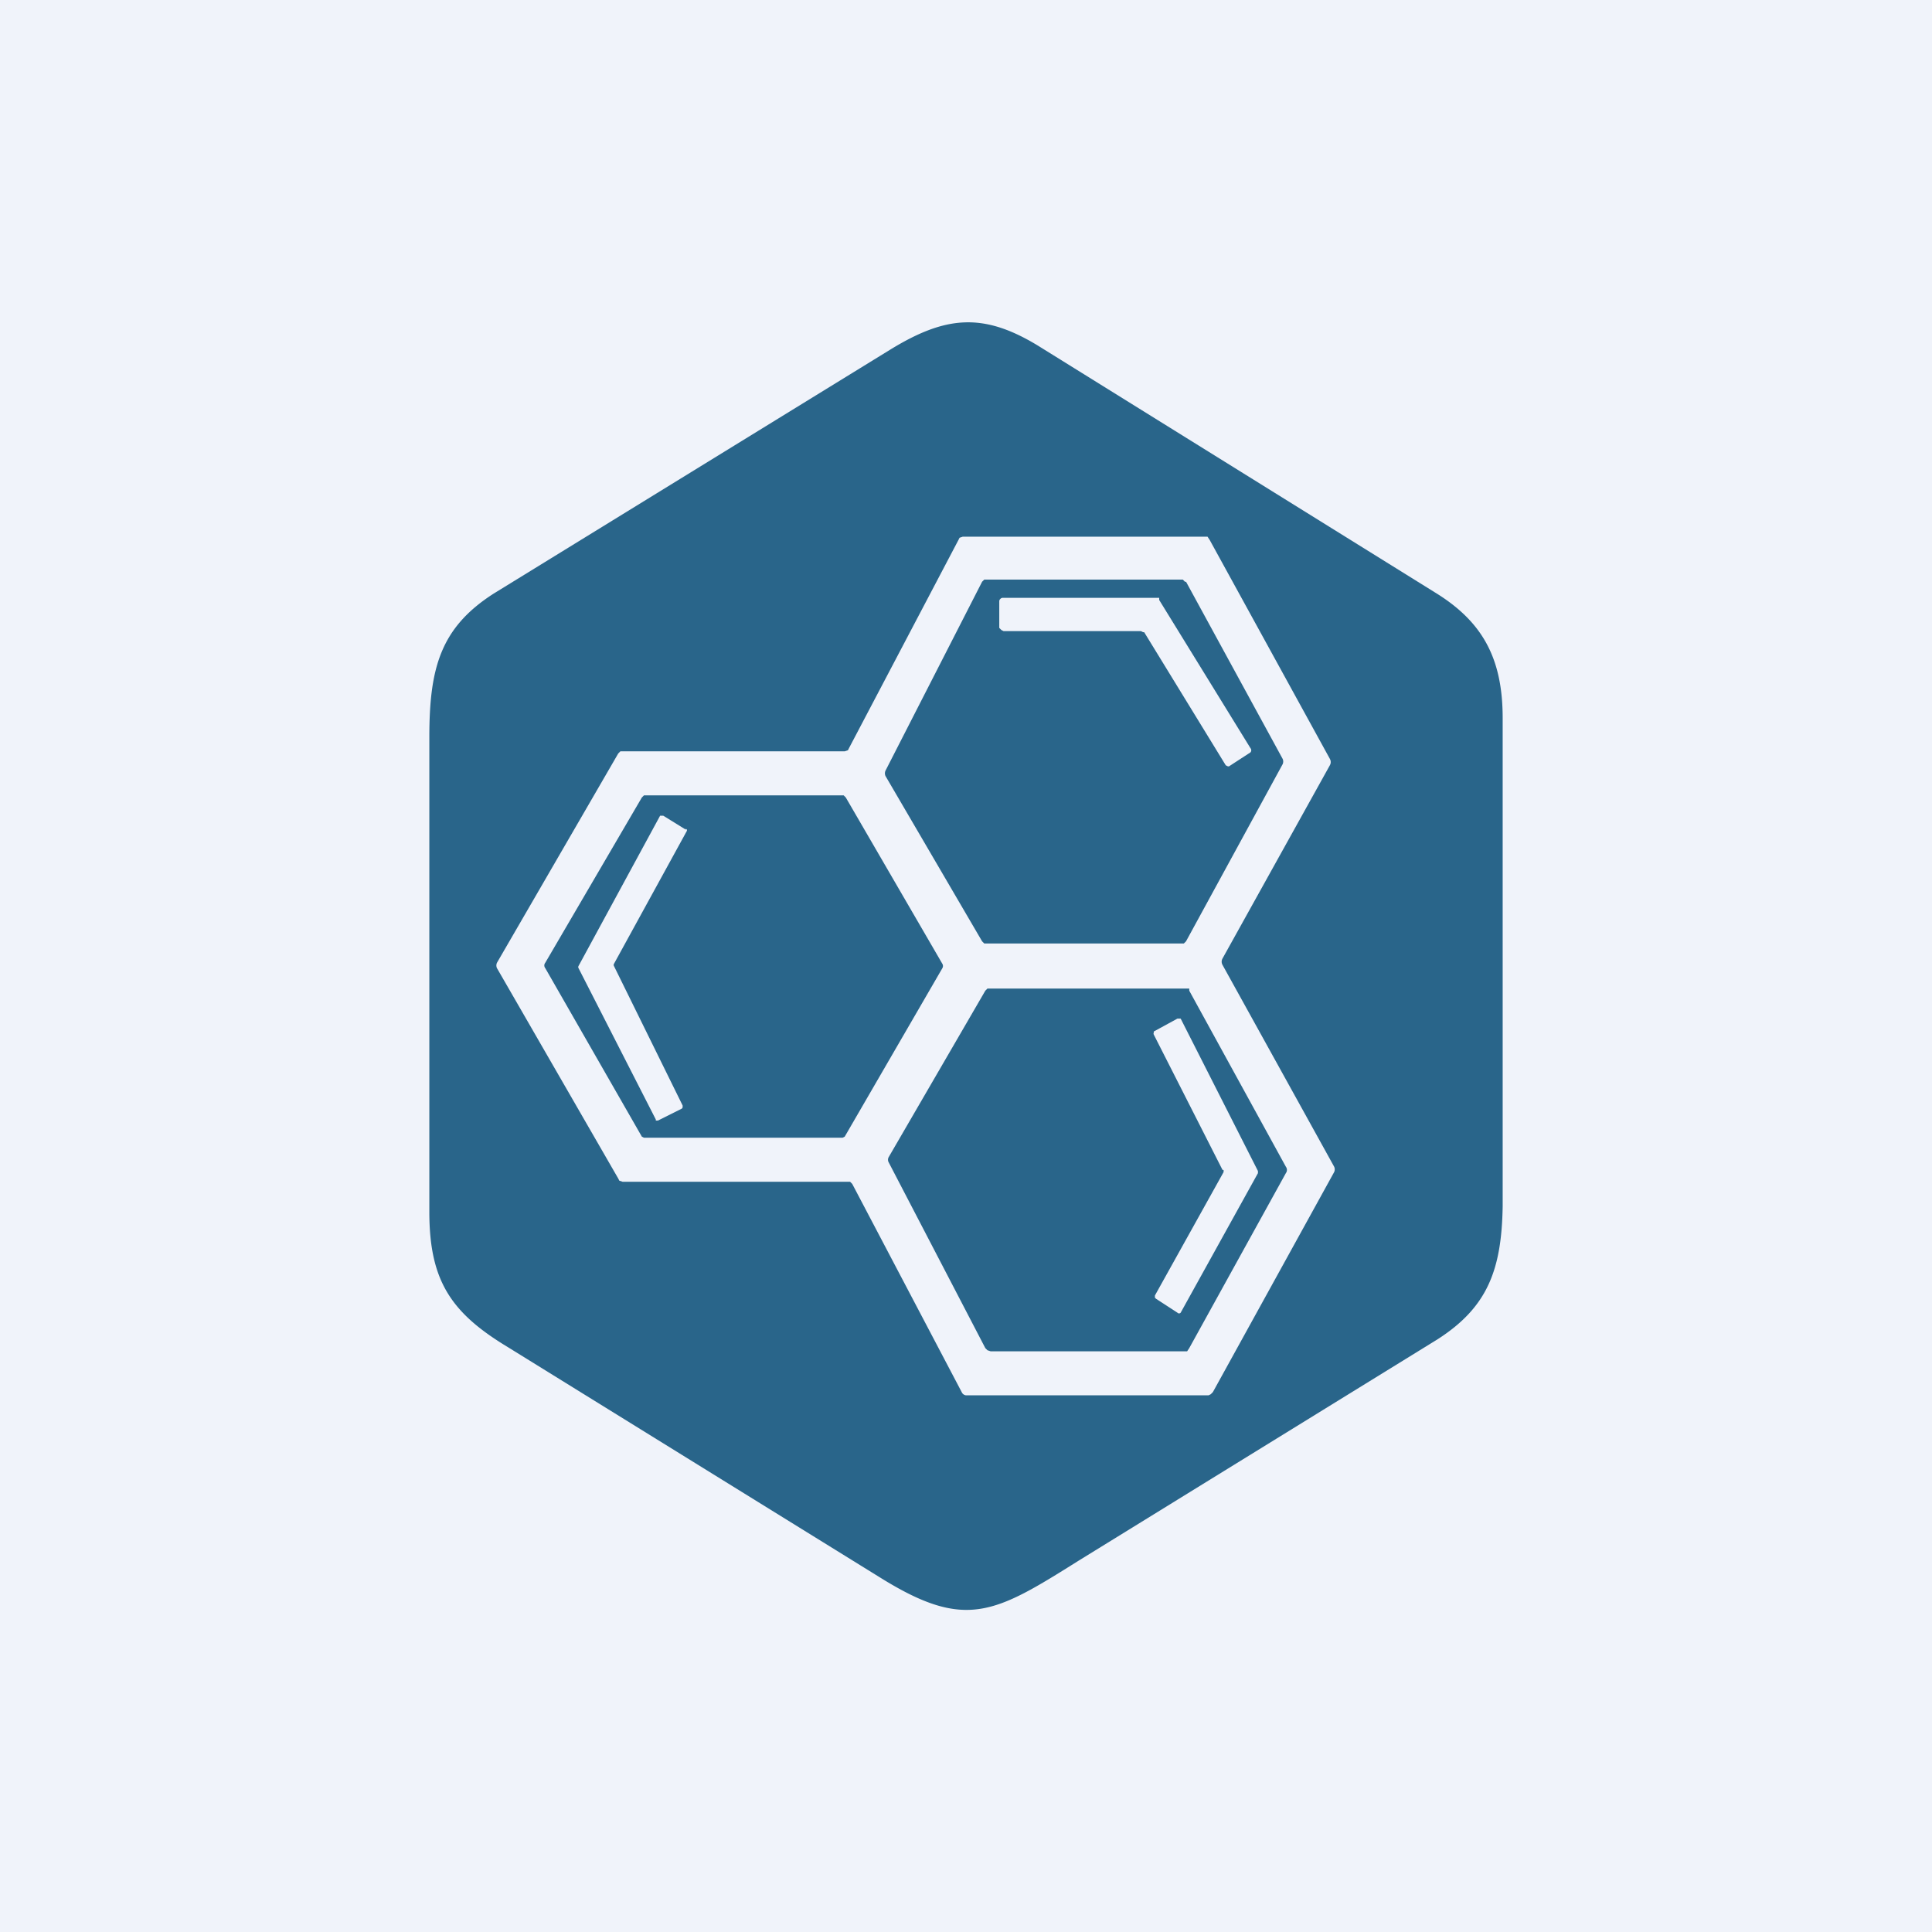
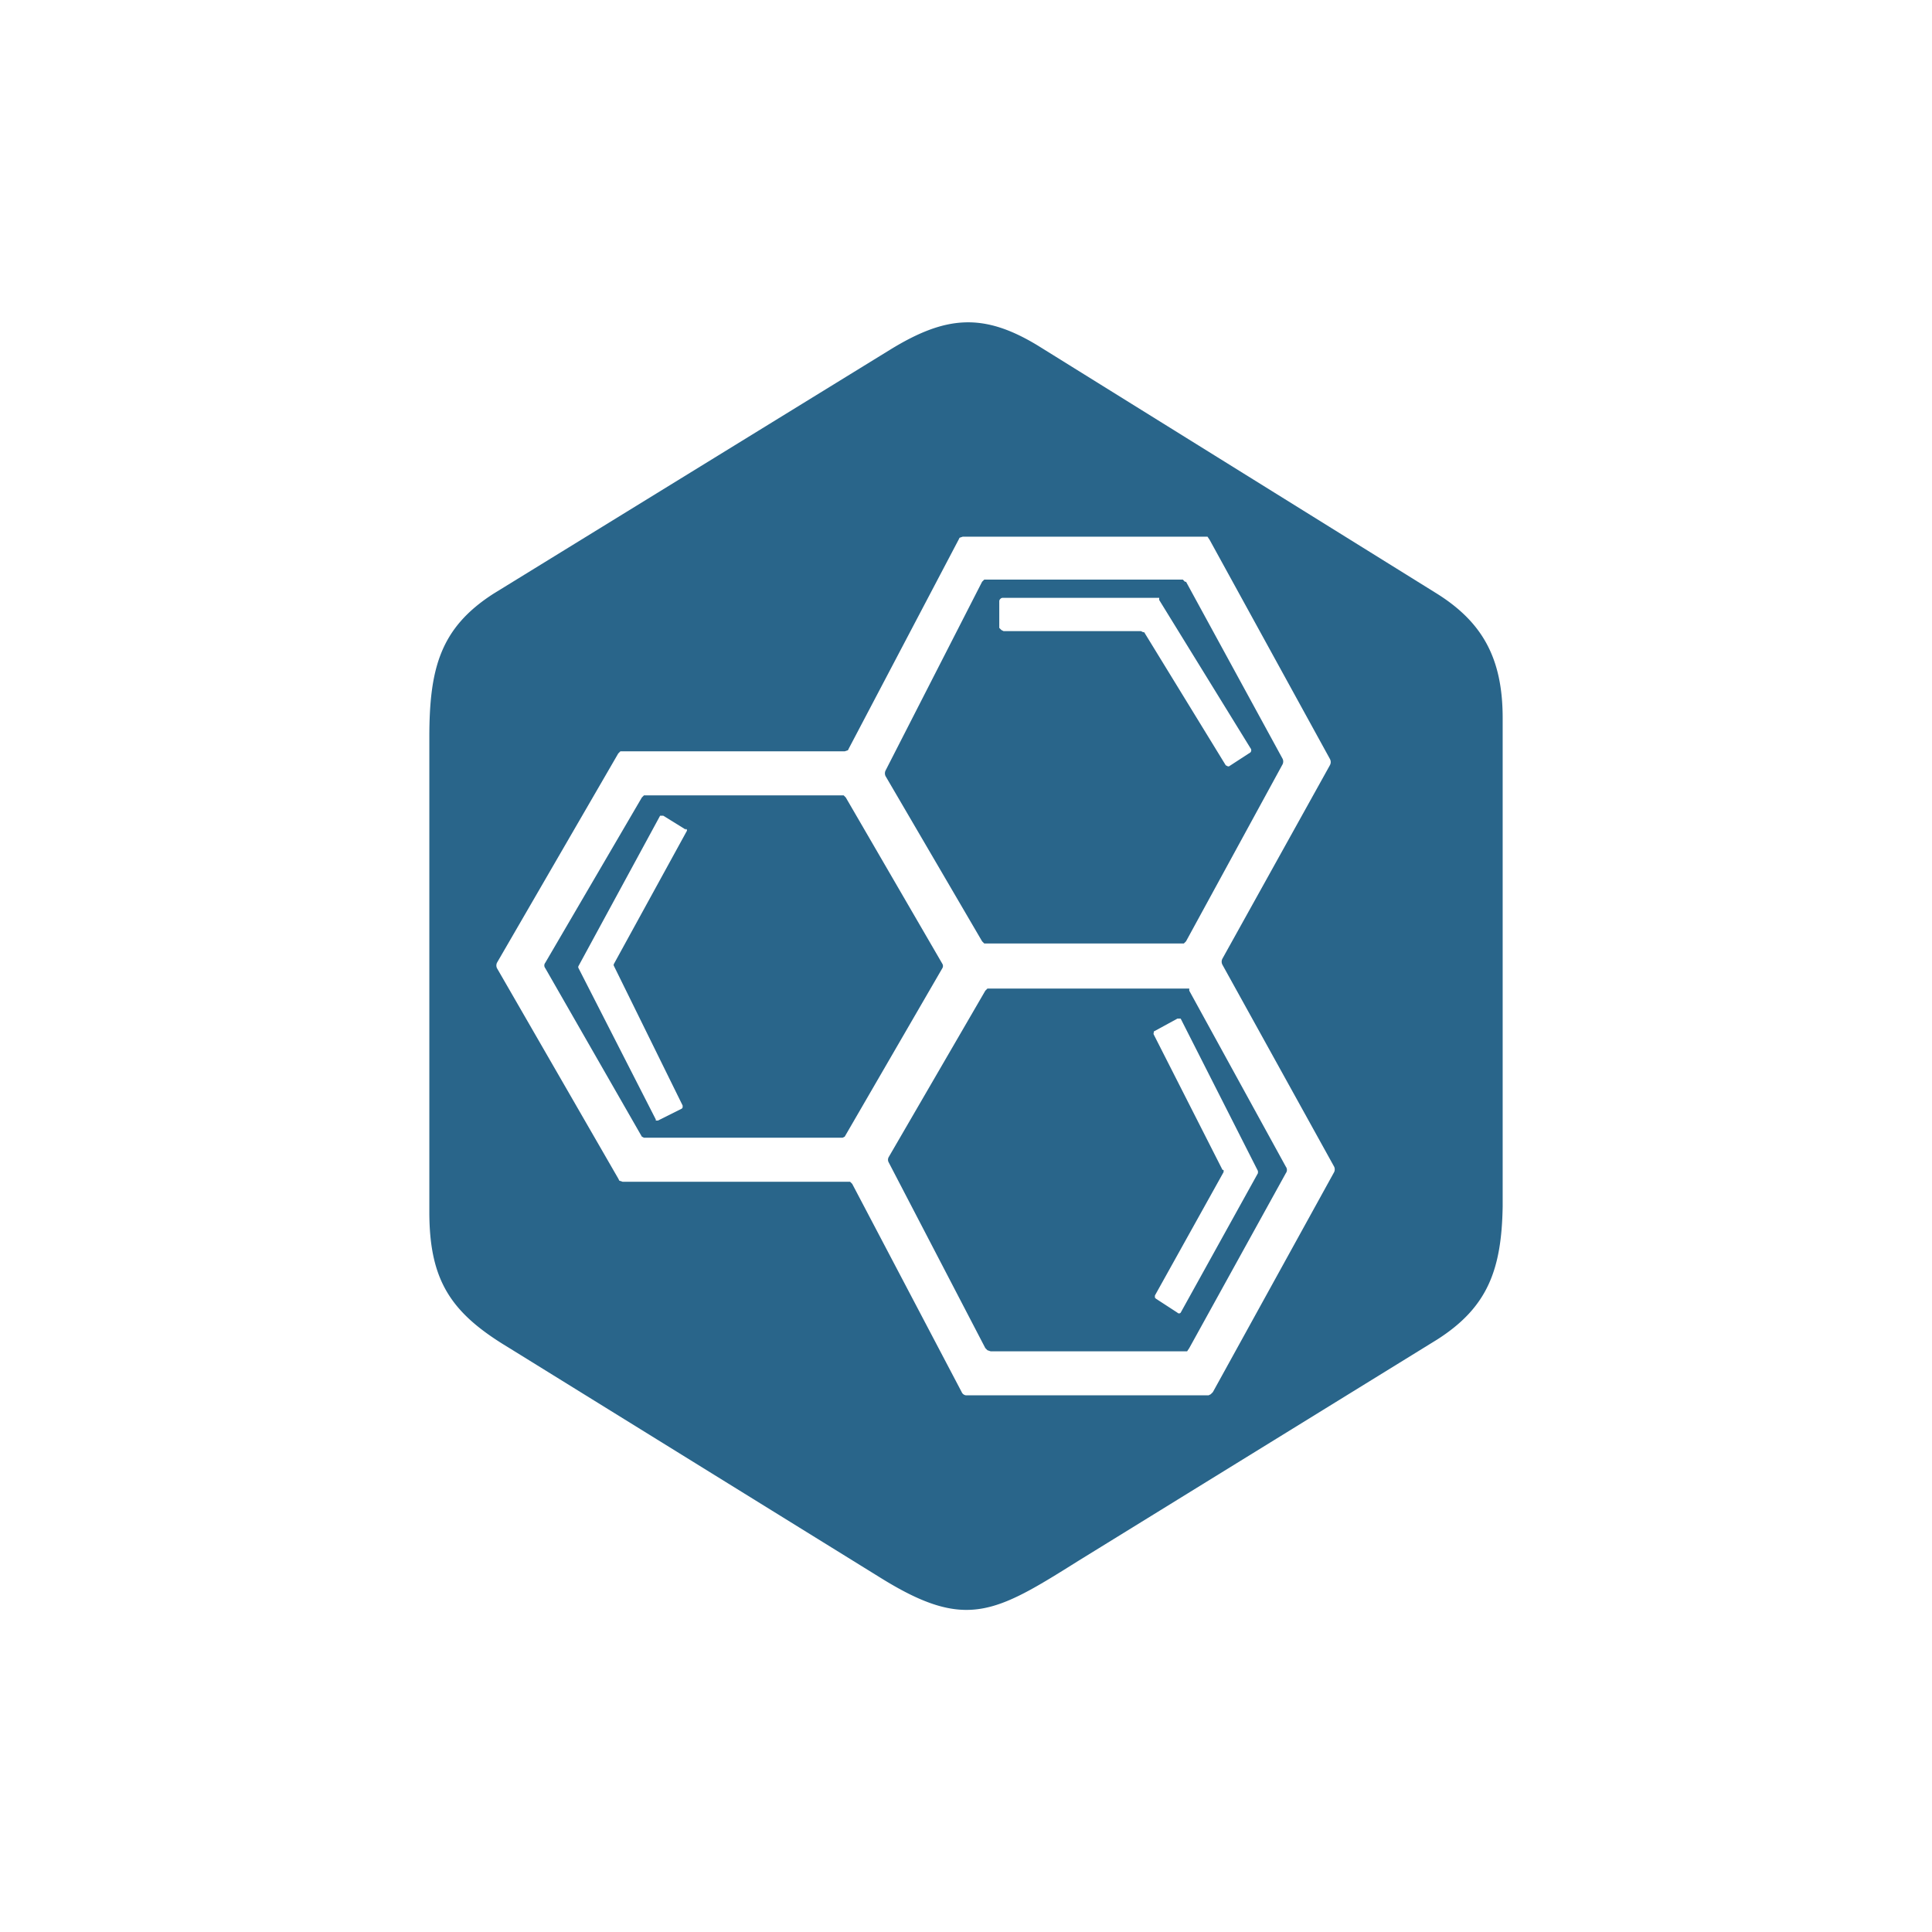
<svg xmlns="http://www.w3.org/2000/svg" width="18" height="18" viewBox="0 0 18 18">
-   <path fill="#F0F3FA" d="M0 0h18v18H0z" />
  <path fill-rule="evenodd" d="M14 6.69c0-.56-.19-.9-.63-1.17l-3.7-2.3c-.51-.31-.86-.28-1.38.04L4.6 5.53c-.5.32-.6.7-.6 1.34v4.42c0 .64.2.94.73 1.26l3.49 2.16c.78.48 1.05.32 1.83-.17l3.34-2.06c.47-.3.6-.65.61-1.24V6.69Zm-6.09.28 1.02-1.94.01-.02.03-.01h2.28l.02.03 1.12 2.04a.06.06 0 0 1 0 .06l-1 1.8a.06.06 0 0 0 0 .06l1.04 1.88a.06.06 0 0 1 0 .05l-1.13 2.05-.02.02-.02.01H9a.05.05 0 0 1-.04-.03l-1.02-1.94-.02-.02H5.8L5.77 11l-.01-.02-1.13-1.96a.06.06 0 0 1 0-.05l1.13-1.95.02-.02h2.09l.03-.01.01-.02Zm3.13-1.55-.02-.02H9.17l-.02.02-.9 1.76a.06.06 0 0 0 0 .05l.9 1.54.02.02h1.86l.02-.02.9-1.65a.06.06 0 0 0 0-.05l-.9-1.65ZM6.02 7.41H6l-.02.02-.9 1.54a.04.04 0 0 0 0 .05l.9 1.57.02.01h1.85l.02-.01.91-1.57a.04.04 0 0 0 0-.04l-.9-1.55-.02-.02H6.02Zm3.2 1.8H9.2l-.02.02-.9 1.55a.05.05 0 0 0 0 .05l.9 1.73.02.02.03.01h1.83l.02-.03.9-1.63a.05.05 0 0 0 0-.06l-.9-1.64v-.02H9.22Zm1.41-3.33H9.35l-.02-.01-.02-.02V5.6a.03.03 0 0 1 .01-.02.03.03 0 0 1 .02-.01h1.46v.02l.85 1.38a.03.03 0 0 1 0 .04l-.2.13h-.01l-.02-.01-.76-1.24h-.01l-.02-.01ZM6.39 7.73l-.21-.13h-.03L5.39 9a.02.02 0 0 0 0 .02l.72 1.41v.01h.02l.22-.11a.02.02 0 0 0 .01-.02v-.01L5.72 9a.02.02 0 0 1 0-.02l.68-1.24v-.01l-.01-.01Zm5 3.17-.64-1.26a.02.02 0 0 1 0-.02.02.02 0 0 1 0-.01l.22-.12H11l.72 1.42v.02l-.72 1.3a.02.02 0 0 1-.03 0l-.2-.13-.01-.01v-.02l.64-1.15v-.02Z" fill="#29658A" />
</svg>